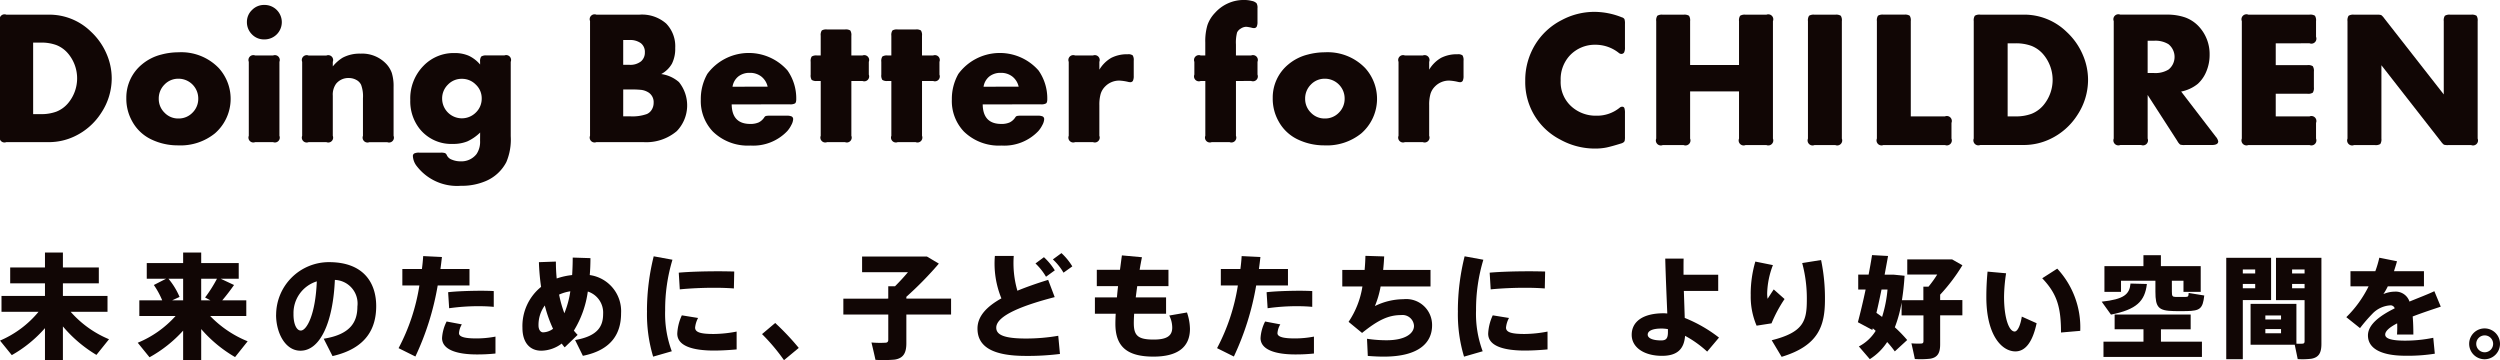
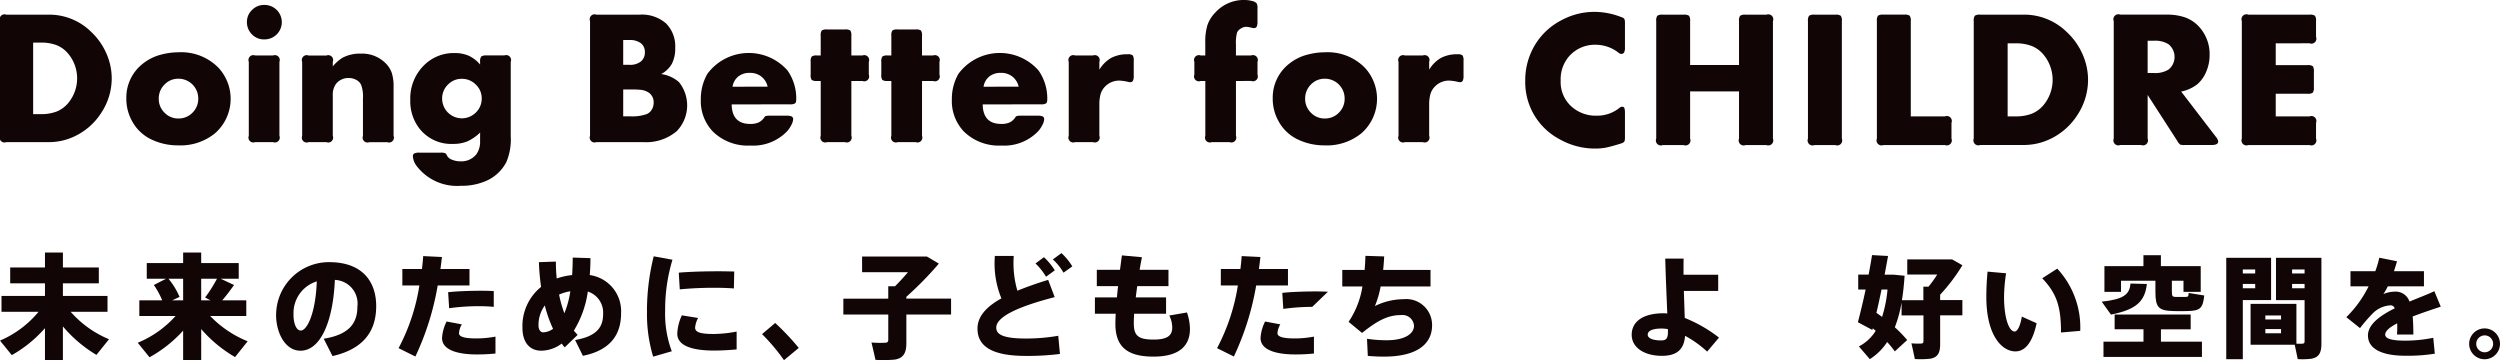
<svg xmlns="http://www.w3.org/2000/svg" id="グループ_1055" data-name="グループ 1055" width="244.857" height="35.276" viewBox="0 0 244.857 35.276">
  <g id="グループ_72" data-name="グループ 72" transform="translate(0 24.734)">
    <path id="パス_132" data-name="パス 132" d="M348.979,671.344l-1.233,1.534a13.056,13.056,0,0,1-3.283-2.79v3.293h-1.757v-3.124a12.48,12.48,0,0,1-3.249,2.643l-1.154-1.423a9.96,9.96,0,0,0,3.775-2.822h-3.629V667.1h4.258v-1.233H339.3v-1.556h3.406v-1.456h1.757v1.456h3.518v1.556h-3.518V667.1h4.369v1.558h-3.607A10.218,10.218,0,0,0,348.979,671.344Z" transform="translate(-338.302 -662.852)" fill="#110605" />
    <path id="パス_133" data-name="パス 133" d="M358.255,671.545l-1.232,1.546a12.979,12.979,0,0,1-3.317-2.744v3.035h-1.769V670.5a12.74,12.74,0,0,1-3.293,2.61l-1.154-1.423a10.142,10.142,0,0,0,3.707-2.621h-3.551v-1.534h2.24a7.922,7.922,0,0,0-.818-1.5l1.2-.615h-1.894v-1.536h3.563v-1.031h1.769v1.031h3.675v1.536h-1.769l1.31.615c-.314.448-.716.987-1.154,1.5h2.354v1.534h-3.54A10.643,10.643,0,0,0,358.255,671.545Zm-6.318-4.01v-2.117H350.5a7.073,7.073,0,0,1,1.086,1.78l-.728.338Zm2.676,0-.526-.28a13.267,13.267,0,0,0,1.164-1.837h-1.546v2.117Z" transform="translate(-334 -662.852)" fill="#110605" />
    <path id="パス_134" data-name="パス 134" d="M356.723,668.635a5.175,5.175,0,0,1,5.175-5.142c3.462,0,4.626,2.105,4.626,4.3,0,2.129-.918,4.133-4.278,4.9l-.863-1.7c2.678-.426,3.3-1.693,3.3-3.16a2.314,2.314,0,0,0-2.207-2.6c-.179,4.133-1.423,6.934-3.372,6.934-1.49,0-2.386-1.749-2.386-3.518Zm1.7-.034c0,.987.313,1.592.716,1.592.583,0,1.445-1.58,1.568-4.817A3.246,3.246,0,0,0,358.426,668.6Z" transform="translate(-329.678 -662.552)" fill="#110605" />
    <path id="パス_135" data-name="パス 135" d="M367.177,664.355c.056-.426.1-.853.123-1.266l1.838.09c-.046.391-.091.782-.147,1.176h2.845v1.614h-3.114a26.809,26.809,0,0,1-2.185,6.956l-1.646-.819a19.534,19.534,0,0,0,2.038-6.137h-1.669v-1.614Zm3.91,5.422a1.935,1.935,0,0,0-.279.862c0,.414.75.515,1.735.515a10.073,10.073,0,0,0,1.838-.179v1.657a17.031,17.031,0,0,1-1.816.09c-1.96,0-3.416-.458-3.416-1.612a4.106,4.106,0,0,1,.448-1.614Zm3.126-1.715c-.436-.044-.963-.066-1.534-.066a20.719,20.719,0,0,0-2.835.2l-.1-1.569c.862-.1,2.094-.134,3.08-.144.526,0,1.009.01,1.389.032Z" transform="translate(-325.853 -662.741)" fill="#110605" />
    <path id="パス_136" data-name="パス 136" d="M376.429,663.58a16.48,16.48,0,0,0,.079,1.657,6.775,6.775,0,0,1,1.512-.336c.034-.527.056-1.1.056-1.713l1.737.056c0,.583-.023,1.142-.068,1.657a3.57,3.57,0,0,1,3.068,3.742c0,1.881-.84,3.585-3.741,4.167l-.762-1.546c2.3-.392,2.745-1.423,2.745-2.565a2.168,2.168,0,0,0-1.5-2.185,9.839,9.839,0,0,1-1.367,3.83c.123.145.247.292.37.416l-1.266,1.22a2.965,2.965,0,0,1-.291-.37,3.414,3.414,0,0,1-2,.7c-1.142,0-1.848-.819-1.848-2.23a4.93,4.93,0,0,1,1.826-4.021,21.343,21.343,0,0,1-.213-2.42Zm-1.086,4.3a3.219,3.219,0,0,0-.617,1.96c0,.4.191.672.449.672a1.709,1.709,0,0,0,.975-.348A12.639,12.639,0,0,1,375.343,667.882Zm1.916.762a9.188,9.188,0,0,0,.583-2.151,4.256,4.256,0,0,0-1.1.324A11.5,11.5,0,0,0,377.259,668.644Z" transform="translate(-321.983 -662.695)" fill="#110605" />
    <path id="パス_137" data-name="パス 137" d="M381.461,668.413a22.127,22.127,0,0,1,.661-5.309l1.837.335a16.845,16.845,0,0,0-.716,4.964,10.467,10.467,0,0,0,.65,4l-1.826.527a14.331,14.331,0,0,1-.6-4.5Zm8.783,3.81c-.728.068-1.568.112-2.207.112-2.039,0-3.607-.426-3.607-1.657a4.748,4.748,0,0,1,.448-1.793l1.59.258a2.522,2.522,0,0,0-.291.94c0,.471.549.628,1.826.628a12.284,12.284,0,0,0,2.24-.236Zm-1.759-7.652c.537,0,1.075.012,1.524.022l-.034,1.659c-.573-.045-1.255-.067-1.95-.067-1.1,0-2.342.056-3.349.157l-.1-1.636c1.132-.1,2.587-.135,3.9-.135Z" transform="translate(-318.096 -662.734)" fill="#110605" />
    <path id="パス_138" data-name="パス 138" d="M390.427,667.552a24.477,24.477,0,0,1,2.308,2.442l-1.446,1.2a18.8,18.8,0,0,0-2.151-2.553Z" transform="translate(-314.502 -660.652)" fill="#110605" />
    <path id="パス_139" data-name="パス 139" d="M398.962,667.242v-1.21h.661c.426-.426.875-.907,1.267-1.379H396.4v-1.534h6.351l1.166.694a34.2,34.2,0,0,1-3.182,3.249v.179h4.38V668.8h-4.38v2.813c0,.951-.291,1.467-1.144,1.6a12.522,12.522,0,0,1-1.881.024c-.123-.571-.258-1.144-.392-1.7a9.591,9.591,0,0,0,1.379.022c.2-.01.267-.112.267-.3V668.8h-4.4v-1.556Z" transform="translate(-311.964 -662.727)" fill="#110605" />
    <path id="パス_140" data-name="パス 140" d="M411.073,667.2c-3.024.784-5.724,1.791-5.724,2.991,0,.672.684,1.065,2.913,1.065a18.52,18.52,0,0,0,3.159-.269l.167,1.781a25.719,25.719,0,0,1-3.339.191c-3.148,0-4.738-.841-4.738-2.678,0-1.21.9-2.151,2.342-2.958a8.976,8.976,0,0,1-.639-4.155h1.848a9.664,9.664,0,0,0,.358,3.406c.9-.371,1.926-.73,3.013-1.064Zm-1.053-3.91a6.309,6.309,0,0,1,1.064,1.288l-.862.627a5.84,5.84,0,0,0-1.032-1.3Zm1.715-.4a5.974,5.974,0,0,1,1.063,1.3l-.862.617a5.571,5.571,0,0,0-1.042-1.3Z" transform="translate(-307.773 -662.834)" fill="#110605" />
    <path id="パス_141" data-name="パス 141" d="M413.5,667.154c.034-.358.068-.717.113-1.1h-2.083v-1.6H413.8c.068-.482.123-.953.189-1.411l1.961.179c-.078.4-.157.816-.225,1.232h2.823v1.6h-3.058c-.056.382-.1.75-.145,1.1h2.969v1.6h-3.126c-.022.36-.034.672-.034.919,0,1.22.4,1.614,1.938,1.614,1.221,0,1.826-.314,1.826-1.166a2.63,2.63,0,0,0-.291-1.188l1.735-.3a5.217,5.217,0,0,1,.292,1.6c0,1.916-1.367,2.724-3.575,2.724-2.632,0-3.729-1.02-3.729-3.215,0-.258.01-.595.032-.987h-2.038v-1.6Z" transform="translate(-304.106 -662.763)" fill="#110605" />
-     <path id="パス_142" data-name="パス 142" d="M421.778,664.355c.056-.426.1-.853.123-1.266l1.838.09c-.045.391-.091.782-.147,1.176h2.845v1.614h-3.114a26.806,26.806,0,0,1-2.185,6.956l-1.646-.819a19.534,19.534,0,0,0,2.038-6.137h-1.669v-1.614Zm3.91,5.422a1.94,1.94,0,0,0-.28.862c0,.414.75.515,1.737.515a10.056,10.056,0,0,0,1.837-.179v1.657a16.984,16.984,0,0,1-1.815.09c-1.96,0-3.416-.458-3.416-1.612a4.106,4.106,0,0,1,.448-1.614Zm3.126-1.715c-.437-.044-.965-.066-1.536-.066a20.713,20.713,0,0,0-2.834.2l-.1-1.569c.863-.1,2.1-.134,3.082-.144.526,0,1.007.01,1.389.032Z" transform="translate(-300.29 -662.741)" fill="#110605" />
+     <path id="パス_142" data-name="パス 142" d="M421.778,664.355c.056-.426.1-.853.123-1.266l1.838.09c-.045.391-.091.782-.147,1.176h2.845v1.614h-3.114a26.806,26.806,0,0,1-2.185,6.956l-1.646-.819a19.534,19.534,0,0,0,2.038-6.137h-1.669v-1.614Zm3.91,5.422a1.94,1.94,0,0,0-.28.862c0,.414.75.515,1.737.515a10.056,10.056,0,0,0,1.837-.179v1.657a16.984,16.984,0,0,1-1.815.09c-1.96,0-3.416-.458-3.416-1.612a4.106,4.106,0,0,1,.448-1.614Zm3.126-1.715a20.713,20.713,0,0,0-2.834.2l-.1-1.569c.863-.1,2.1-.134,3.082-.144.526,0,1.007.01,1.389.032Z" transform="translate(-300.29 -662.741)" fill="#110605" />
    <path id="パス_143" data-name="パス 143" d="M430.034,664.452c.044-.471.068-.931.078-1.379l1.838.057c-.022.458-.056.894-.1,1.321h4.638v1.624H431.6a9.2,9.2,0,0,1-.559,1.916,6.425,6.425,0,0,1,2.8-.672,2.533,2.533,0,0,1,2.8,2.565c0,1.669-1.255,3.06-4.728,3.06-.482,0-1-.024-1.568-.068l-.078-1.681a12.573,12.573,0,0,0,1.925.145c1.816,0,2.678-.661,2.678-1.411a1.126,1.126,0,0,0-1.266-1.054c-1.22,0-2.24.471-3.82,1.749l-1.321-1.087a8.527,8.527,0,0,0,1.355-3.462h-1.972v-1.624Z" transform="translate(-296.379 -662.749)" fill="#110605" />
-     <path id="パス_144" data-name="パス 144" d="M435.557,668.413a22.126,22.126,0,0,1,.662-5.309l1.835.335a16.845,16.845,0,0,0-.716,4.964,10.467,10.467,0,0,0,.65,4l-1.826.527a14.33,14.33,0,0,1-.6-4.5Zm8.783,3.81c-.728.068-1.568.112-2.207.112-2.039,0-3.607-.426-3.607-1.657a4.748,4.748,0,0,1,.448-1.793l1.591.258a2.5,2.5,0,0,0-.292.94c0,.471.549.628,1.826.628a12.284,12.284,0,0,0,2.24-.236Zm-1.759-7.652c.539,0,1.076.012,1.524.022l-.034,1.659c-.571-.045-1.255-.067-1.948-.067-1.1,0-2.343.056-3.35.157l-.1-1.636c1.132-.1,2.588-.135,3.9-.135Z" transform="translate(-292.77 -662.734)" fill="#110605" />
    <g id="グループ_71" data-name="グループ 71" transform="translate(159.812 0.247)">
      <path id="パス_145" data-name="パス 145" d="M455.627,664.835v1.591h-3.365c.032.963.065,1.894.087,2.641a13.888,13.888,0,0,1,3.355,1.926l-1.158,1.374a10.63,10.63,0,0,0-2.164-1.547c-.1,1.31-.78,1.96-2.262,1.96-1.753,0-2.966-.824-2.966-2.057,0-1.277,1.072-2.111,3.129-2.111.119,0,.238.012.357.022-.065-1.6-.163-3.82-.2-5.379h1.8c-.01.3-.01.606-.01.931v.649Zm-5.551,5.272c-.931,0-1.354.248-1.354.6,0,.324.443.564,1.32.564.487,0,.661-.2.661-.822v-.282A3.281,3.281,0,0,0,450.076,670.107Z" transform="translate(-447.153 -662.91)" fill="#110605" />
-       <path id="パス_146" data-name="パス 146" d="M455.092,666.718a11.365,11.365,0,0,1,.455-3.215l1.721.347a8.221,8.221,0,0,0-.562,2.738,2.828,2.828,0,0,0,.043.562c.151-.236.423-.659.6-.919l1.06.941a13.319,13.319,0,0,0-1.277,2.381l-1.461.228a7.176,7.176,0,0,1-.574-3.052Zm6.894-3.366a18.323,18.323,0,0,1,.379,3.874c0,2.555-.617,4.513-4.243,5.607l-.973-1.624c3.117-.78,3.441-1.882,3.441-3.961a13.3,13.3,0,0,0-.454-3.6Z" transform="translate(-443.436 -662.865)" fill="#110605" />
      <path id="パス_147" data-name="パス 147" d="M467.071,671.342l-1.213,1.114a9.122,9.122,0,0,0-.747-.919,5.593,5.593,0,0,1-1.7,1.678l-1.072-1.245a4.215,4.215,0,0,0,1.646-1.527c-.087-.087-.184-.161-.282-.248l-.043.161-1.418-.758c.216-.81.5-1.981.758-3.2h-.725v-1.461h1.018c.129-.681.25-1.342.335-1.914l1.569.087c-.1.561-.216,1.179-.335,1.828h.854l1.1.109c-.054.854-.141,1.656-.26,2.392h2.1v-1.32h.5a10.769,10.769,0,0,0,.856-1.191h-2.933v-1.483h4.394l1.007.574A17.669,17.669,0,0,1,470.3,666.9v.53h2.176v1.495H470.3v2.845c0,.834-.248,1.277-.962,1.4a8.49,8.49,0,0,1-1.517.032c-.107-.52-.216-1.028-.335-1.536a7.719,7.719,0,0,0,.973.021c.153-.01.206-.087.206-.238v-2.521h-2.142v-1.257a12.673,12.673,0,0,1-.661,2.424A13.065,13.065,0,0,1,467.071,671.342Zm-2.458-2.262a12.611,12.611,0,0,0,.531-2.684h-.586c-.162.78-.325,1.559-.5,2.285C464.257,668.819,464.44,668.95,464.614,669.079Z" transform="translate(-440.088 -663.02)" fill="#110605" />
      <path id="パス_148" data-name="パス 148" d="M472.744,664.381a16.391,16.391,0,0,0-.2,2.283c0,2.186.509,3.421,1.039,3.421.272,0,.564-.564.7-1.462l1.451.65c-.411,1.926-1.147,2.759-2.078,2.759-1.321,0-2.847-1.568-2.847-5.325,0-.756.032-1.58.119-2.489Zm5.011-.455a8.449,8.449,0,0,1,2.252,6.093l-1.884.163c0-2.543-.421-3.82-1.84-5.313Z" transform="translate(-436.074 -662.596)" fill="#110605" />
      <path id="パス_149" data-name="パス 149" d="M482.935,665.85c-.2,1.7-1.018,2.5-3.518,3l-.909-1.267c2.208-.238,2.726-.735,2.823-1.775ZM482.6,671.5v-1.213h-2.825V668.84h7.447v1.449h-2.911V671.5h4.015v1.493h-9.643V671.5Zm2.782-4.9c0,.442.053.508.367.518.27,0,.693.01.963,0s.294-.042.314-.389l1.527.25c-.141,1.3-.423,1.5-1.721,1.525-.379.01-.91.01-1.257,0-1.515-.032-1.806-.357-1.806-1.9v-1.072H480.4v1.092h-1.624V664.1h3.82v-1.072h1.71V664.1h3.9v2.521h-1.688v-1.092H485.38Z" transform="translate(-432.474 -663.017)" fill="#110605" />
      <path id="パス_150" data-name="パス 150" d="M488.439,663.2h2.77v4.145h-2.77v5.791h-1.622V663.2h1.622Zm1.213,1.537v-.391h-1.213v.391Zm-1.213,1.026v.423h1.213v-.423Zm5.25,1.95v3.9a5.63,5.63,0,0,0,.6,0c.15-.012.2-.087.2-.239v-4.026h-2.8V663.2h4.449v8.43c0,.866-.239,1.332-1,1.461a7.4,7.4,0,0,1-1.321.034l-.292-1.408H489.2v-4Zm-3.042,1.526h1.537v-.389h-1.537Zm0,1.352h1.537v-.411h-1.537Zm3.842-5.854v-.391h-1.223v.391Zm-1.223,1.026v.423h1.223v-.423Z" transform="translate(-428.584 -662.934)" fill="#110605" />
      <path id="パス_151" data-name="パス 151" d="M504.078,667.991c-.769.26-1.8.595-2.75.963.043.5.066,1.084.066,1.765h-1.6c.012-.228.022-.433.022-.628,0-.173,0-.325-.01-.465-.693.358-1.17.736-1.17,1.1,0,.411.65.595,1.97.595a13.792,13.792,0,0,0,2.738-.28l.151,1.558a16.868,16.868,0,0,1-2.878.2c-2.284,0-3.67-.661-3.67-1.991,0-1.082,1.2-1.948,2.621-2.652a.424.424,0,0,0-.38-.294,2.647,2.647,0,0,0-1.806.824,15.8,15.8,0,0,0-1.213,1.407l-1.342-1.072A11.048,11.048,0,0,0,497.01,666h-1.775v-1.481h2.434a10.357,10.357,0,0,0,.391-1.321l1.731.347c-.085.336-.2.661-.292.975h2.933V666h-3.54a5.738,5.738,0,0,1-.433.759,2.97,2.97,0,0,1,1.106-.238,1.423,1.423,0,0,1,1.449.973c.941-.391,1.84-.725,2.436-1.017Z" transform="translate(-424.835 -662.938)" fill="#110605" />
      <path id="パス_152" data-name="パス 152" d="M506.039,669.429a1.51,1.51,0,1,1,0-.01Zm-2.327,0a.827.827,0,1,0,0-.01Z" transform="translate(-420.994 -660.729)" fill="#110605" />
    </g>
  </g>
  <g id="グループ_75" data-name="グループ 75">
    <g id="グループ_73" data-name="グループ 73">
      <path id="パス_153" data-name="パス 153" d="M338.3,658.847V647.606a.478.478,0,0,1,.621-.623h4.171a5.818,5.818,0,0,1,4.108,1.656,6.4,6.4,0,0,1,1.544,2.195,6.027,6.027,0,0,1,.5,2.387,6.111,6.111,0,0,1-1.006,3.349,6.279,6.279,0,0,1-2.634,2.331,5.847,5.847,0,0,1-2.516.567h-4.171a.478.478,0,0,1-.621-.621Zm3.248-2.122h.74a4.254,4.254,0,0,0,1.546-.248,2.875,2.875,0,0,0,1.116-.8,3.781,3.781,0,0,0,0-4.911,2.879,2.879,0,0,0-1.116-.8,4.256,4.256,0,0,0-1.546-.247h-.74Z" transform="translate(-338.302 -645.547)" fill="#110605" />
      <path id="パス_154" data-name="パス 154" d="M351.834,649.494a5.1,5.1,0,0,1,3.942,1.537,4.485,4.485,0,0,1-.366,6.4,5.358,5.358,0,0,1-3.622,1.179,5.967,5.967,0,0,1-2.671-.612,4.176,4.176,0,0,1-1.821-1.756,4.5,4.5,0,0,1-.567-2.268,4.205,4.205,0,0,1,1.536-3.3,4.737,4.737,0,0,1,1.9-.96A6.555,6.555,0,0,1,351.834,649.494Zm.009,2.588a1.851,1.851,0,0,0-1.371.567,1.921,1.921,0,0,0-.567,1.4,1.875,1.875,0,0,0,.567,1.362,1.835,1.835,0,0,0,1.362.567,1.867,1.867,0,0,0,1.373-.567,1.9,1.9,0,0,0,.567-1.382,1.935,1.935,0,0,0-1.931-1.948Z" transform="translate(-334.356 -644.372)" fill="#110605" />
      <path id="パス_155" data-name="パス 155" d="M356.458,646.335a1.688,1.688,0,1,1,.009,3.375,1.613,1.613,0,0,1-1.2-.493,1.674,1.674,0,0,1-.493-1.217,1.593,1.593,0,0,1,.5-1.17A1.627,1.627,0,0,1,356.458,646.335Zm1.5,5.572v7.244a.478.478,0,0,1-.622.621H355.58a.478.478,0,0,1-.622-.621v-7.244a.479.479,0,0,1,.622-.623h1.756a.479.479,0,0,1,.622.623Z" transform="translate(-330.59 -645.851)" fill="#110605" />
      <path id="パス_156" data-name="パス 156" d="M361.46,650.835a3.8,3.8,0,0,1,.96-.85,3.525,3.525,0,0,1,1.756-.4,3.24,3.24,0,0,1,2.452.934,2.539,2.539,0,0,1,.612.96,4.384,4.384,0,0,1,.173,1.371v4.785a.477.477,0,0,1-.621.621h-1.756a.478.478,0,0,1-.622-.621v-3.678a3.219,3.219,0,0,0-.184-1.326,1.069,1.069,0,0,0-.48-.48,1.5,1.5,0,0,0-.718-.178,1.536,1.536,0,0,0-1.252.567,1.815,1.815,0,0,0-.32,1.17v3.924a.478.478,0,0,1-.622.621h-1.756a.478.478,0,0,1-.622-.621v-7.244a.479.479,0,0,1,.622-.623h1.756a.479.479,0,0,1,.622.623Z" transform="translate(-328.865 -644.331)" fill="#110605" />
      <path id="パス_157" data-name="パス 157" d="M372.514,657.328a4.468,4.468,0,0,1-1.257.869,3.686,3.686,0,0,1-1.414.247,3.96,3.96,0,0,1-3.284-1.518,4.347,4.347,0,0,1-.887-2.772A4.558,4.558,0,0,1,367,650.76a4.1,4.1,0,0,1,2.991-1.216,3.442,3.442,0,0,1,1.4.261,3.272,3.272,0,0,1,1.12.863V650.4a.792.792,0,0,1,.11-.514.839.839,0,0,1,.521-.109h1.747a.479.479,0,0,1,.622.623v7.279a5.663,5.663,0,0,1-.43,2.543,4.043,4.043,0,0,1-2.03,1.866,5.971,5.971,0,0,1-2.433.458,4.973,4.973,0,0,1-4.29-1.9,1.738,1.738,0,0,1-.4-1,.286.286,0,0,1,.137-.27,1.069,1.069,0,0,1,.484-.078h2.1a1.3,1.3,0,0,1,.43.046.436.436,0,0,1,.184.229.836.836,0,0,0,.484.412,2.128,2.128,0,0,0,.841.164,1.869,1.869,0,0,0,1.574-.714,2.138,2.138,0,0,0,.346-1.308Zm-1.784-5.26a1.847,1.847,0,0,0-1.371.568,1.886,1.886,0,0,0-.567,1.39,1.934,1.934,0,0,0,3.3,1.345,1.88,1.88,0,0,0,.576-1.373,1.827,1.827,0,0,0-.576-1.362A1.878,1.878,0,0,0,370.73,652.068Z" transform="translate(-325.488 -644.348)" fill="#110605" />
      <path id="パス_158" data-name="パス 158" d="M384.635,652.8a3.345,3.345,0,0,1,1.737.787,3.635,3.635,0,0,1-.21,4.8,4.619,4.619,0,0,1-3.293,1.079h-4.582a.478.478,0,0,1-.623-.621V647.606a.479.479,0,0,1,.623-.623h4.208a3.592,3.592,0,0,1,2.625.869,3.189,3.189,0,0,1,.887,2.387,3.265,3.265,0,0,1-.32,1.542A2.63,2.63,0,0,1,384.635,652.8Zm-3.723-.906h.595a1.678,1.678,0,0,0,1.153-.339,1.127,1.127,0,0,0,.374-.878,1.081,1.081,0,0,0-.393-.9,1.785,1.785,0,0,0-1.133-.311h-.595Zm0,5.049h.722a4.2,4.2,0,0,0,1.6-.229,1.056,1.056,0,0,0,.48-.435,1.263,1.263,0,0,0,.179-.664,1.118,1.118,0,0,0-.622-1.079,1.726,1.726,0,0,0-.589-.186,9.8,9.8,0,0,0-1.1-.041h-.668Z" transform="translate(-319.874 -645.547)" fill="#110605" />
      <path id="パス_159" data-name="パス 159" d="M388.078,654.574q.029,1.914,1.82,1.913a1.969,1.969,0,0,0,.819-.147,1.394,1.394,0,0,0,.553-.495.313.313,0,0,1,.16-.137,1.65,1.65,0,0,1,.4-.028h1.646a1.069,1.069,0,0,1,.484.078.294.294,0,0,1,.138.279,1.348,1.348,0,0,1-.175.549,2.717,2.717,0,0,1-.4.6,4.6,4.6,0,0,1-3.613,1.418,4.893,4.893,0,0,1-3.676-1.373,4.326,4.326,0,0,1-1.18-3.146,4.971,4.971,0,0,1,.64-2.5,5.05,5.05,0,0,1,7.849-.338,4.76,4.76,0,0,1,.859,2.817c0,.213-.04.351-.119.411a.933.933,0,0,1-.512.091Zm3.522-1.737a1.744,1.744,0,0,0-.618-.992,1.774,1.774,0,0,0-1.129-.361,1.741,1.741,0,0,0-1.129.357,1.6,1.6,0,0,0-.564,1Z" transform="translate(-316.415 -644.348)" fill="#110605" />
      <path id="パス_160" data-name="パス 160" d="M396.369,653.017v5.369a.478.478,0,0,1-.622.621H393.99a.478.478,0,0,1-.622-.621v-5.369H393a.809.809,0,0,1-.517-.106.822.822,0,0,1-.1-.517v-1.252a.818.818,0,0,1,.1-.517.808.808,0,0,1,.517-.106h.366v-1.931a.812.812,0,0,1,.106-.517.821.821,0,0,1,.517-.1h1.756a.821.821,0,0,1,.517.1.812.812,0,0,1,.106.517v1.931h1.088a.479.479,0,0,1,.622.623v1.252a.479.479,0,0,1-.622.623Z" transform="translate(-312.984 -645.086)" fill="#110605" />
      <path id="パス_161" data-name="パス 161" d="M401.082,653.017v5.369a.478.478,0,0,1-.623.621H398.7a.478.478,0,0,1-.622-.621v-5.369h-.366a.808.808,0,0,1-.517-.106.821.821,0,0,1-.1-.517v-1.252a.817.817,0,0,1,.1-.517.807.807,0,0,1,.517-.106h.366v-1.931a.811.811,0,0,1,.106-.517.821.821,0,0,1,.517-.1h1.756a.821.821,0,0,1,.517.1.811.811,0,0,1,.106.517v1.931h1.088a.479.479,0,0,1,.622.623v1.252a.479.479,0,0,1-.622.623Z" transform="translate(-310.777 -645.086)" fill="#110605" />
      <path id="パス_162" data-name="パス 162" d="M404.824,654.574q.026,1.914,1.82,1.913a1.962,1.962,0,0,0,.818-.147,1.394,1.394,0,0,0,.553-.495.313.313,0,0,1,.16-.137,1.658,1.658,0,0,1,.4-.028h1.646a1.081,1.081,0,0,1,.486.078.293.293,0,0,1,.137.279,1.341,1.341,0,0,1-.173.549,2.723,2.723,0,0,1-.4.6,4.6,4.6,0,0,1-3.612,1.418,4.9,4.9,0,0,1-3.678-1.373,4.331,4.331,0,0,1-1.179-3.146,4.957,4.957,0,0,1,.64-2.5,5.048,5.048,0,0,1,7.847-.338,4.761,4.761,0,0,1,.86,2.817c0,.213-.04.351-.119.411a.936.936,0,0,1-.512.091Zm3.521-1.737a1.735,1.735,0,0,0-.617-.992,1.778,1.778,0,0,0-1.13-.361,1.744,1.744,0,0,0-1.129.357,1.6,1.6,0,0,0-.562,1Z" transform="translate(-308.575 -644.348)" fill="#110605" />
      <path id="パス_163" data-name="パス 163" d="M412.6,651.134a3.241,3.241,0,0,1,1.166-1.157,3.373,3.373,0,0,1,1.615-.352.7.7,0,0,1,.484.11.86.86,0,0,1,.1.521v1.481a1.069,1.069,0,0,1-.078.484.284.284,0,0,1-.27.138.848.848,0,0,1-.156-.019,4.791,4.791,0,0,0-.887-.136,1.916,1.916,0,0,0-1.409.576,1.739,1.739,0,0,0-.439.728,3.823,3.823,0,0,0-.128,1.092v3.01a.478.478,0,0,1-.622.621h-1.756a.477.477,0,0,1-.621-.621v-7.244a.478.478,0,0,1,.621-.623h1.756a.479.479,0,0,1,.622.623Z" transform="translate(-304.924 -644.31)" fill="#110605" />
      <path id="パス_164" data-name="パス 164" d="M422.052,653.936v5.369a.478.478,0,0,1-.622.621h-1.756a.478.478,0,0,1-.622-.621v-5.369H418.6a.479.479,0,0,1-.622-.623v-1.252a.479.479,0,0,1,.622-.623h.448v-1.28a5.491,5.491,0,0,1,.211-1.693,3.261,3.261,0,0,1,.74-1.2,3.776,3.776,0,0,1,2.845-1.263,3.013,3.013,0,0,1,.759.093.887.887,0,0,1,.467.228.874.874,0,0,1,.091.495v1.317a1.068,1.068,0,0,1-.078.484.293.293,0,0,1-.279.137.631.631,0,0,1-.147-.018,3.741,3.741,0,0,0-.6-.11.991.991,0,0,0-.53.175.891.891,0,0,0-.366.383,3.92,3.92,0,0,0-.11,1.18v1.07h1.49a.479.479,0,0,1,.622.623v1.252a.479.479,0,0,1-.622.623Z" transform="translate(-300.999 -646.005)" fill="#110605" />
      <path id="パス_165" data-name="パス 165" d="M428.312,649.494a5.1,5.1,0,0,1,3.942,1.537,4.487,4.487,0,0,1-.367,6.4,5.355,5.355,0,0,1-3.622,1.179,5.972,5.972,0,0,1-2.671-.612,4.18,4.18,0,0,1-1.819-1.756,4.5,4.5,0,0,1-.568-2.268,4.2,4.2,0,0,1,1.537-3.3,4.737,4.737,0,0,1,1.9-.96A6.555,6.555,0,0,1,428.312,649.494Zm.009,2.588a1.854,1.854,0,0,0-1.373.567,1.927,1.927,0,0,0-.567,1.4,1.881,1.881,0,0,0,.567,1.362,1.839,1.839,0,0,0,1.364.567,1.867,1.867,0,0,0,1.371-.567,1.9,1.9,0,0,0,.567-1.382,1.935,1.935,0,0,0-1.929-1.948Z" transform="translate(-298.552 -644.372)" fill="#110605" />
      <path id="パス_166" data-name="パス 166" d="M434.6,651.134a3.241,3.241,0,0,1,1.166-1.157,3.371,3.371,0,0,1,1.614-.352.707.707,0,0,1,.486.11.874.874,0,0,1,.1.521v1.481a1.069,1.069,0,0,1-.078.484.281.281,0,0,1-.269.138.849.849,0,0,1-.156-.019,4.8,4.8,0,0,0-.888-.136,1.913,1.913,0,0,0-1.408.576,1.739,1.739,0,0,0-.439.728,3.823,3.823,0,0,0-.128,1.092v3.01a.478.478,0,0,1-.623.621h-1.756a.478.478,0,0,1-.622-.621v-7.244a.479.479,0,0,1,.622-.623h1.756a.479.479,0,0,1,.623.623Z" transform="translate(-294.623 -644.31)" fill="#110605" />
    </g>
    <g id="グループ_74" data-name="グループ 74" transform="translate(149.388 1.166)">
      <path id="パス_167" data-name="パス 167" d="M449.818,647.969v2.3a1.07,1.07,0,0,1-.084.505.321.321,0,0,1-.3.139.413.413,0,0,1-.235-.112,3.665,3.665,0,0,0-2.243-.785,3.368,3.368,0,0,0-2.544,1.057,3.421,3.421,0,0,0-.89,2.459,3.205,3.205,0,0,0,1.123,2.591,3.539,3.539,0,0,0,2.367.841,3.491,3.491,0,0,0,2.292-.785.362.362,0,0,1,.233-.094.221.221,0,0,1,.225.132,1.507,1.507,0,0,1,.056.505v2.3a1.758,1.758,0,0,1-.028.4.3.3,0,0,1-.131.163.644.644,0,0,1-.2.094q-1.02.317-1.5.411a5.736,5.736,0,0,1-1.079.094,7,7,0,0,1-3.415-.888,6.316,6.316,0,0,1-3.413-5.735,6.68,6.68,0,0,1,.991-3.591,6.5,6.5,0,0,1,2.591-2.375,6.77,6.77,0,0,1,3.189-.8,7.254,7.254,0,0,1,2.685.533.425.425,0,0,1,.261.179A1.374,1.374,0,0,1,449.818,647.969Z" transform="translate(-440.053 -646.799)" fill="#110605" />
      <path id="パス_168" data-name="パス 168" d="M452.11,651.913H456.9V647.62a.83.83,0,0,1,.107-.529.84.84,0,0,1,.529-.107h2.05a.489.489,0,0,1,.636.636v11.5a.489.489,0,0,1-.636.636h-2.05a.488.488,0,0,1-.636-.636V654.5H452.11v4.62a.488.488,0,0,1-.636.636h-2.048a.488.488,0,0,1-.636-.636v-11.5a.83.83,0,0,1,.107-.529.839.839,0,0,1,.529-.107h2.048a.839.839,0,0,1,.529.107.83.83,0,0,1,.107.529Z" transform="translate(-435.963 -646.712)" fill="#110605" />
      <path id="パス_169" data-name="パス 169" d="M462.232,647.62v11.5a.488.488,0,0,1-.636.636h-2.048a.488.488,0,0,1-.636-.636v-11.5a.83.83,0,0,1,.107-.529.84.84,0,0,1,.529-.107H461.6a.84.84,0,0,1,.529.107A.83.83,0,0,1,462.232,647.62Z" transform="translate(-431.224 -646.712)" fill="#110605" />
      <path id="パス_170" data-name="パス 170" d="M466.831,656.945h3.349a.488.488,0,0,1,.636.636v1.534a.488.488,0,0,1-.636.636h-6.033a.488.488,0,0,1-.636-.636v-11.5a.829.829,0,0,1,.107-.529.839.839,0,0,1,.529-.107h2.048a.84.84,0,0,1,.529.107.83.83,0,0,1,.107.529Z" transform="translate(-429.071 -646.712)" fill="#110605" />
      <path id="パス_171" data-name="パス 171" d="M469.972,659.116v-11.5a.829.829,0,0,1,.107-.529.839.839,0,0,1,.529-.107h4.265a5.951,5.951,0,0,1,4.2,1.693,6.521,6.521,0,0,1,1.581,2.245,6.164,6.164,0,0,1,.514,2.441,6.25,6.25,0,0,1-1.028,3.424,6.418,6.418,0,0,1-2.694,2.384,5.993,5.993,0,0,1-2.572.58h-4.265a.488.488,0,0,1-.636-.636Zm3.32-2.17h.758a4.374,4.374,0,0,0,1.581-.253,2.96,2.96,0,0,0,1.141-.813,3.867,3.867,0,0,0,0-5.023,2.948,2.948,0,0,0-1.141-.815,4.374,4.374,0,0,0-1.581-.253h-.758Z" transform="translate(-426.046 -646.712)" fill="#110605" />
      <path id="パス_172" data-name="パス 172" d="M485.915,654.514l3.386,4.413a.976.976,0,0,1,.244.468q0,.355-.646.355h-2.637a1.318,1.318,0,0,1-.445-.043,1.216,1.216,0,0,1-.276-.351l-2.908-4.507v4.265a.489.489,0,0,1-.636.636h-2.05a.489.489,0,0,1-.636-.636v-11.5a.489.489,0,0,1,.636-.636h4.528a5.389,5.389,0,0,1,1.823.272,3.426,3.426,0,0,1,1.31.85,3.964,3.964,0,0,1,1.094,2.825,4.152,4.152,0,0,1-.313,1.6,3.337,3.337,0,0,1-.847,1.235A3.74,3.74,0,0,1,485.915,654.514Zm-3.283-1.816h.617a2.47,2.47,0,0,0,1.423-.336,1.549,1.549,0,0,0,.439-.546,1.6,1.6,0,0,0-.439-1.941,2.444,2.444,0,0,0-1.423-.338h-.617Z" transform="translate(-421.674 -646.712)" fill="#110605" />
      <path id="パス_173" data-name="パス 173" d="M491.177,649.79v2.133h3.1a.83.83,0,0,1,.529.107.839.839,0,0,1,.107.529v1.534a.839.839,0,0,1-.107.529.83.83,0,0,1-.529.107h-3.1v2.217h3.311a.488.488,0,0,1,.636.636v1.534a.488.488,0,0,1-.636.636h-5.995a.489.489,0,0,1-.637-.636v-11.5a.489.489,0,0,1,.637-.636h5.995a.84.84,0,0,1,.529.107.83.83,0,0,1,.107.529v1.534a.488.488,0,0,1-.636.636Z" transform="translate(-417.673 -646.712)" fill="#110605" />
-       <path id="パス_174" data-name="パス 174" d="M504.334,654.793V647.62a.83.83,0,0,1,.107-.529.84.84,0,0,1,.529-.107h2.048a.84.84,0,0,1,.529.107.83.83,0,0,1,.107.529v11.5a.488.488,0,0,1-.636.636h-2.245a1.334,1.334,0,0,1-.421-.037,1.406,1.406,0,0,1-.289-.31l-5.836-7.473v7.184a.839.839,0,0,1-.107.529.829.829,0,0,1-.529.107h-2.05a.488.488,0,0,1-.636-.636v-11.5a.83.83,0,0,1,.107-.529.84.84,0,0,1,.529-.107h2.245a1.313,1.313,0,0,1,.421.038,1.384,1.384,0,0,1,.289.308Z" transform="translate(-414.373 -646.712)" fill="#110605" />
    </g>
  </g>
</svg>